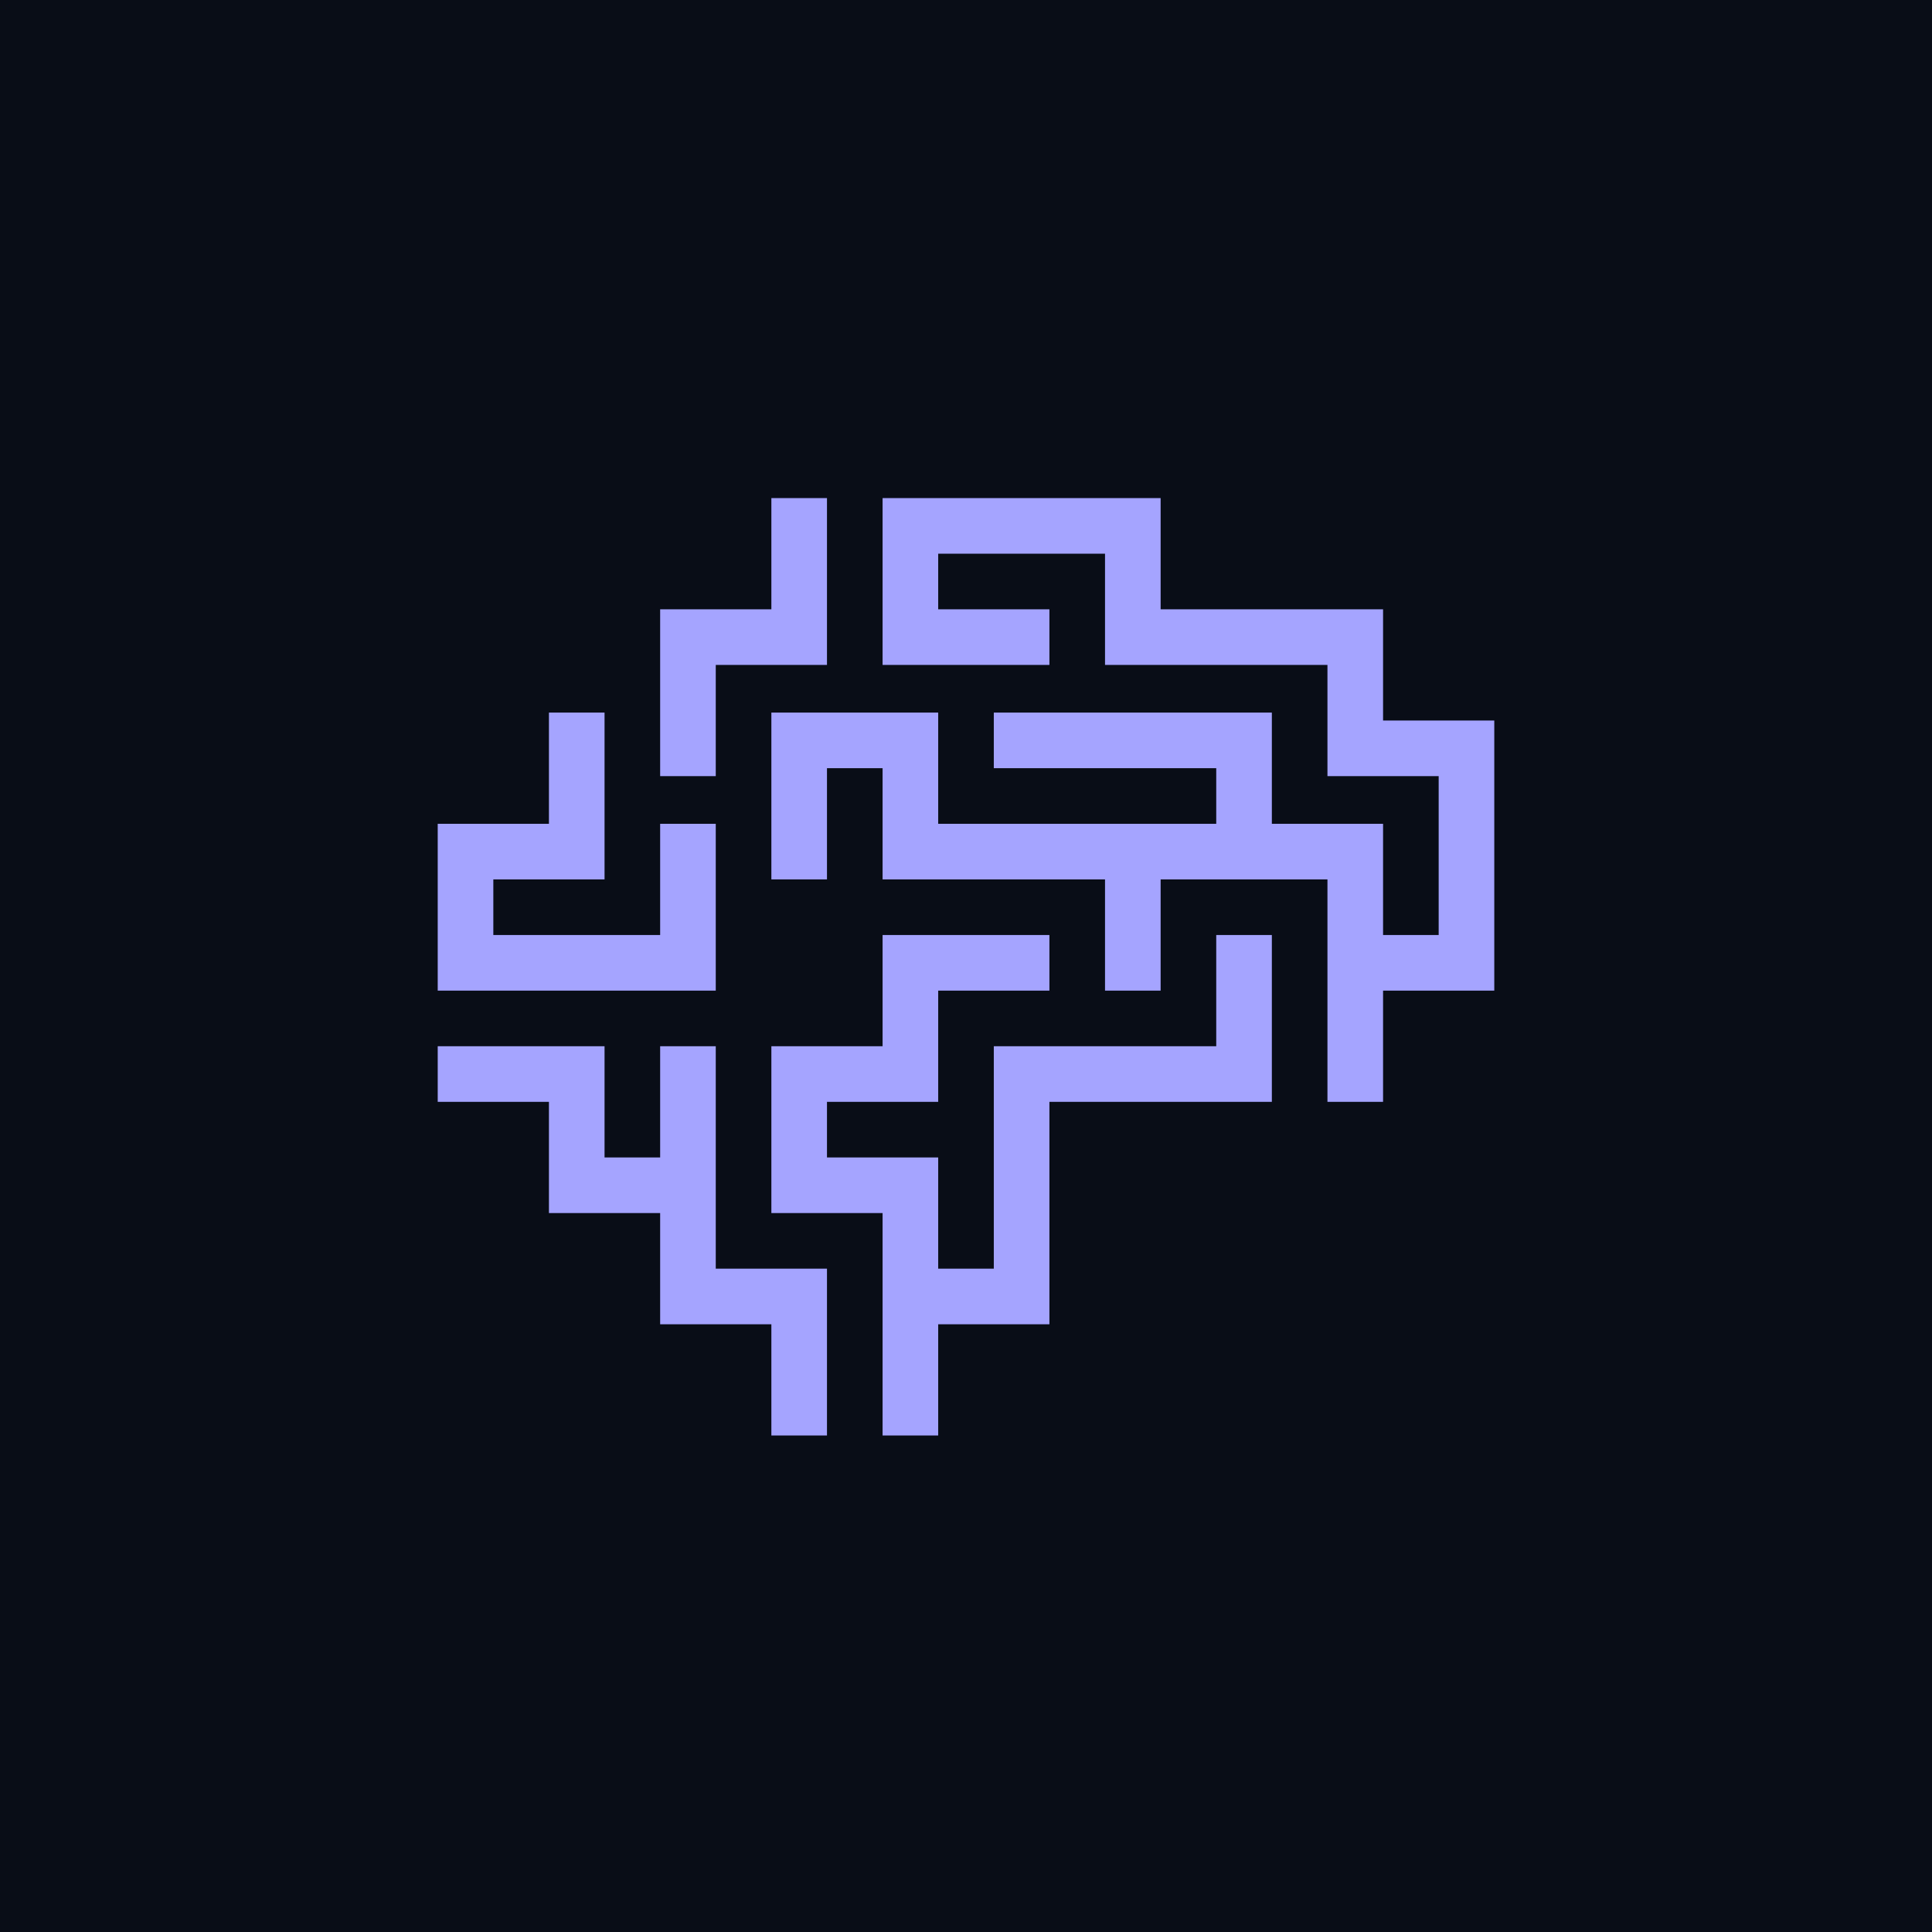
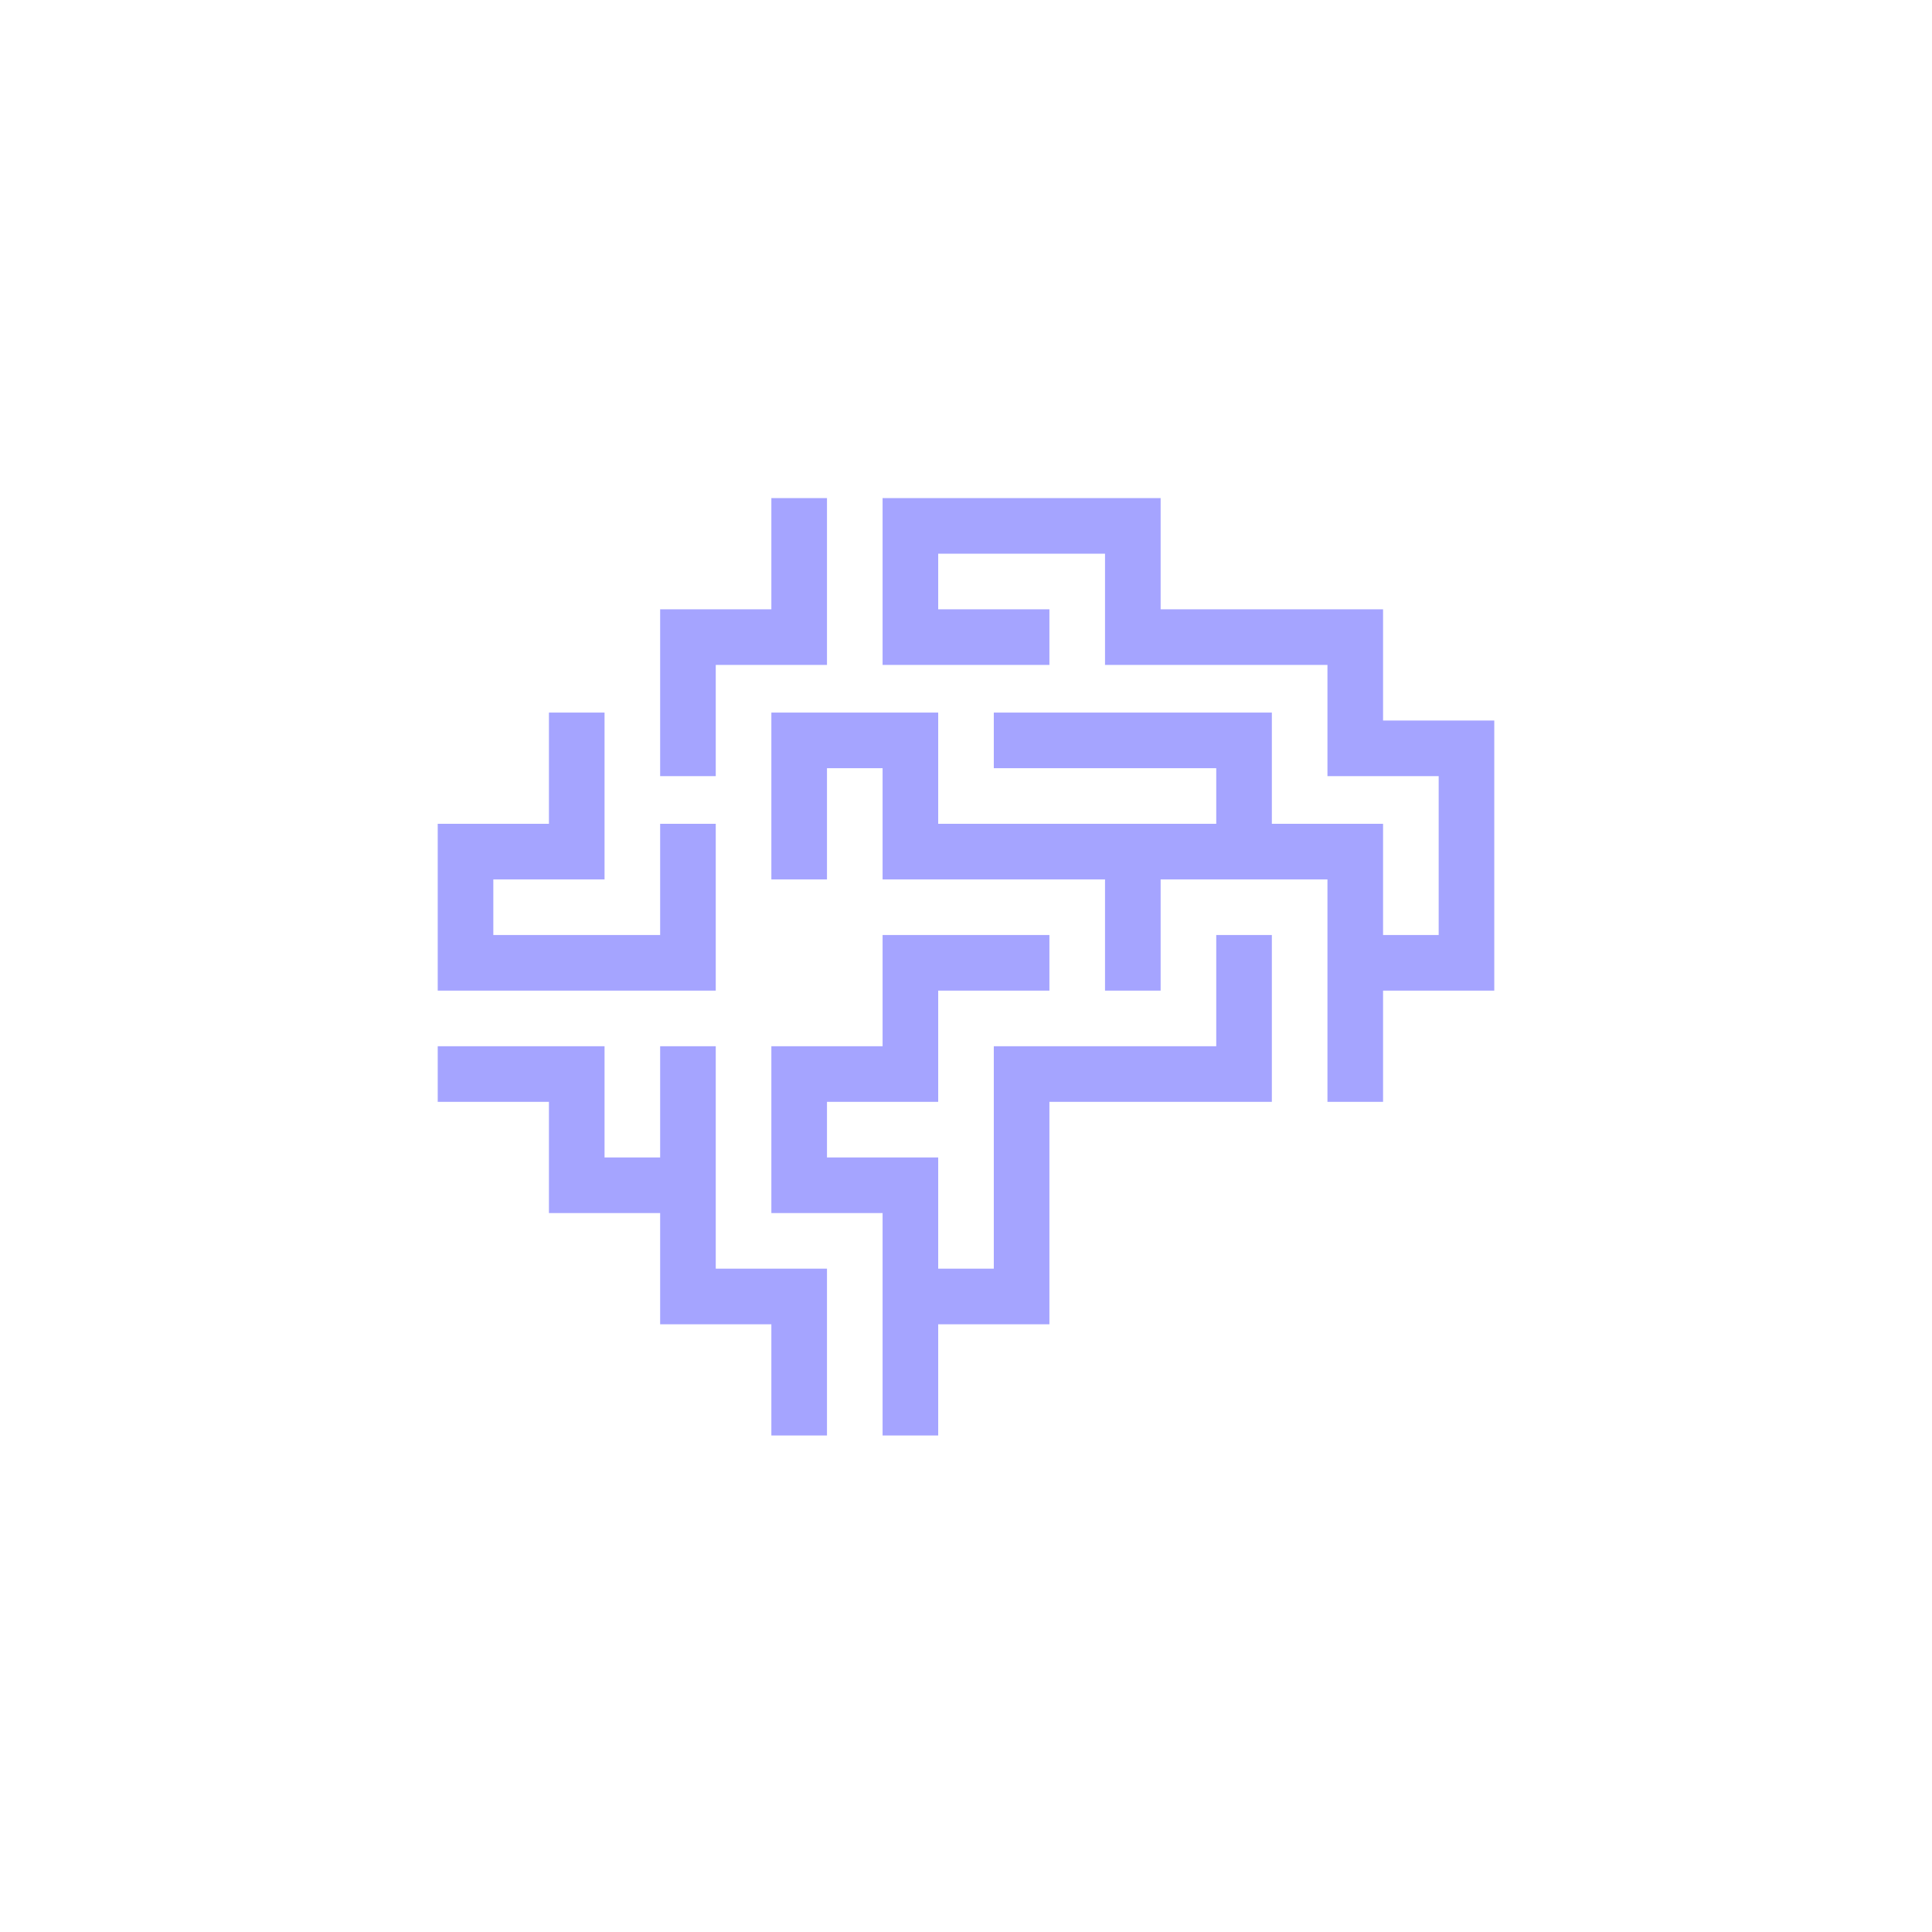
<svg xmlns="http://www.w3.org/2000/svg" version="1.1" width="512" height="512">
  <svg width="512" height="512" viewBox="0 0 512 512" fill="none">
-     <rect width="512" height="512" fill="#090D17" />
    <path fill-rule="evenodd" clip-rule="evenodd" d="M204.421 132H219.158V176.21H219.158V176.211L189.684 176.211V205.684H174.947V176.211V161.474V161.473H189.684V161.474L204.421 161.474V132ZM233.895 176.21V176.211L278.105 176.211V161.474L248.631 161.474V146.737L292.842 146.737V161.474V176.21V176.211L351.789 176.211V190.947V205.684V205.684H381.263V247.789H366.526V218.316H366.526V218.315H337.053V188.841H322.316V188.842L263.368 188.842V203.579H322.316V218.315H248.631V203.579H248.632V188.842H248.631V188.841H233.895V188.842H219.158V188.841H204.421V188.842V203.579V233.052H219.158V203.579H233.895V218.315V233.052V233.052H292.842V262.526H307.579V233.052H351.789V247.789V262.526V292H366.526V262.526L381.263 262.526H396L396 190.947L366.526 190.947V161.473H351.789V161.474L307.579 161.474V132H292.842V132L248.631 132V132H233.895V132V146.737V161.474V176.21ZM263.368 277.263V277.263L322.316 277.263V247.789H337.053V291.999L337.053 292H278.105V350.947L278.105 350.947H248.631V380.421H233.895V350.947V336.211V321.474L219.158 321.474L204.421 321.474V306.737V292V277.263V277.263H233.895V262.526V247.789V247.789H248.631V247.789H278.105V262.526H248.631V277.263H248.632V292H219.158V306.737H233.895V306.737H248.631V306.737H248.632V321.474H248.631V336.211H263.368V292V277.263ZM145.474 306.737V292H116L116 277.263H160.21L160.211 277.263V306.737H174.947V277.263H189.684L189.684 306.737V321.474L189.684 336.211H204.421V336.21H219.158V380.421H204.421V350.947H174.947V336.211V321.474L160.211 321.474L145.474 321.474V306.737ZM116 218.316L116 218.315H145.474V188.841H160.211V233.052H160.21V233.052H130.737V247.789H174.947V218.316H189.684V262.526H174.947V262.526H130.737V262.526H116V262.526L116 247.789H116V233.052V218.316Z" fill="#A5A4FF" />
-     <path fill-rule="evenodd" clip-rule="evenodd" d="M204.421 132H219.158V176.21H219.158V176.211L189.684 176.211V205.684H174.947V176.211V161.474V161.473H189.684V161.474L204.421 161.474V132ZM233.895 176.21V176.211L278.105 176.211V161.474L248.631 161.474V146.737L292.842 146.737V161.474V176.21V176.211L351.789 176.211V190.947V205.684V205.684H381.263V247.789H366.526V218.316H366.526V218.315H337.053V188.841H322.316V188.842L263.368 188.842V203.579H322.316V218.315H248.631V203.579H248.632V188.842H248.631V188.841H233.895V188.842H219.158V188.841H204.421V188.842V203.579V233.052H219.158V203.579H233.895V218.315V233.052V233.052H292.842V262.526H307.579V233.052H351.789V247.789V262.526V292H366.526V262.526L381.263 262.526H396L396 190.947L366.526 190.947V161.473H351.789V161.474L307.579 161.474V132H292.842V132L248.631 132V132H233.895V132V146.737V161.474V176.21ZM263.368 277.263V277.263L322.316 277.263V247.789H337.053V291.999L337.053 292H278.105V350.947L278.105 350.947H248.631V380.421H233.895V350.947V336.211V321.474L219.158 321.474L204.421 321.474V306.737V292V277.263V277.263H233.895V262.526V247.789V247.789H248.631V247.789H278.105V262.526H248.631V277.263H248.632V292H219.158V306.737H233.895V306.737H248.631V306.737H248.632V321.474H248.631V336.211H263.368V292V277.263ZM145.474 306.737V292H116L116 277.263H160.21L160.211 277.263V306.737H174.947V277.263H189.684L189.684 306.737V321.474L189.684 336.211H204.421V336.21H219.158V380.421H204.421V350.947H174.947V336.211V321.474L160.211 321.474L145.474 321.474V306.737ZM116 218.316L116 218.315H145.474V188.841H160.211V233.052H160.21V233.052H130.737V247.789H174.947V218.316H189.684V262.526H174.947V262.526H130.737V262.526H116V262.526L116 247.789H116V233.052V218.316Z" fill="url(#paint0_linear_587_2556)" />
    <defs>
      <linearGradient id="SvgjsLinearGradient1019" x1="274.064" y1="270.947" x2="155.439" y2="158.966" gradientUnits="userSpaceOnUse">
        <stop stop-color="#5E6AE2" />
        <stop offset="1" stop-color="#FFC54D" />
      </linearGradient>
    </defs>
  </svg>
  <style>@media (prefers-color-scheme: light) { :root { filter: none; } }
@media (prefers-color-scheme: dark) { :root { filter: none; } }
</style>
</svg>